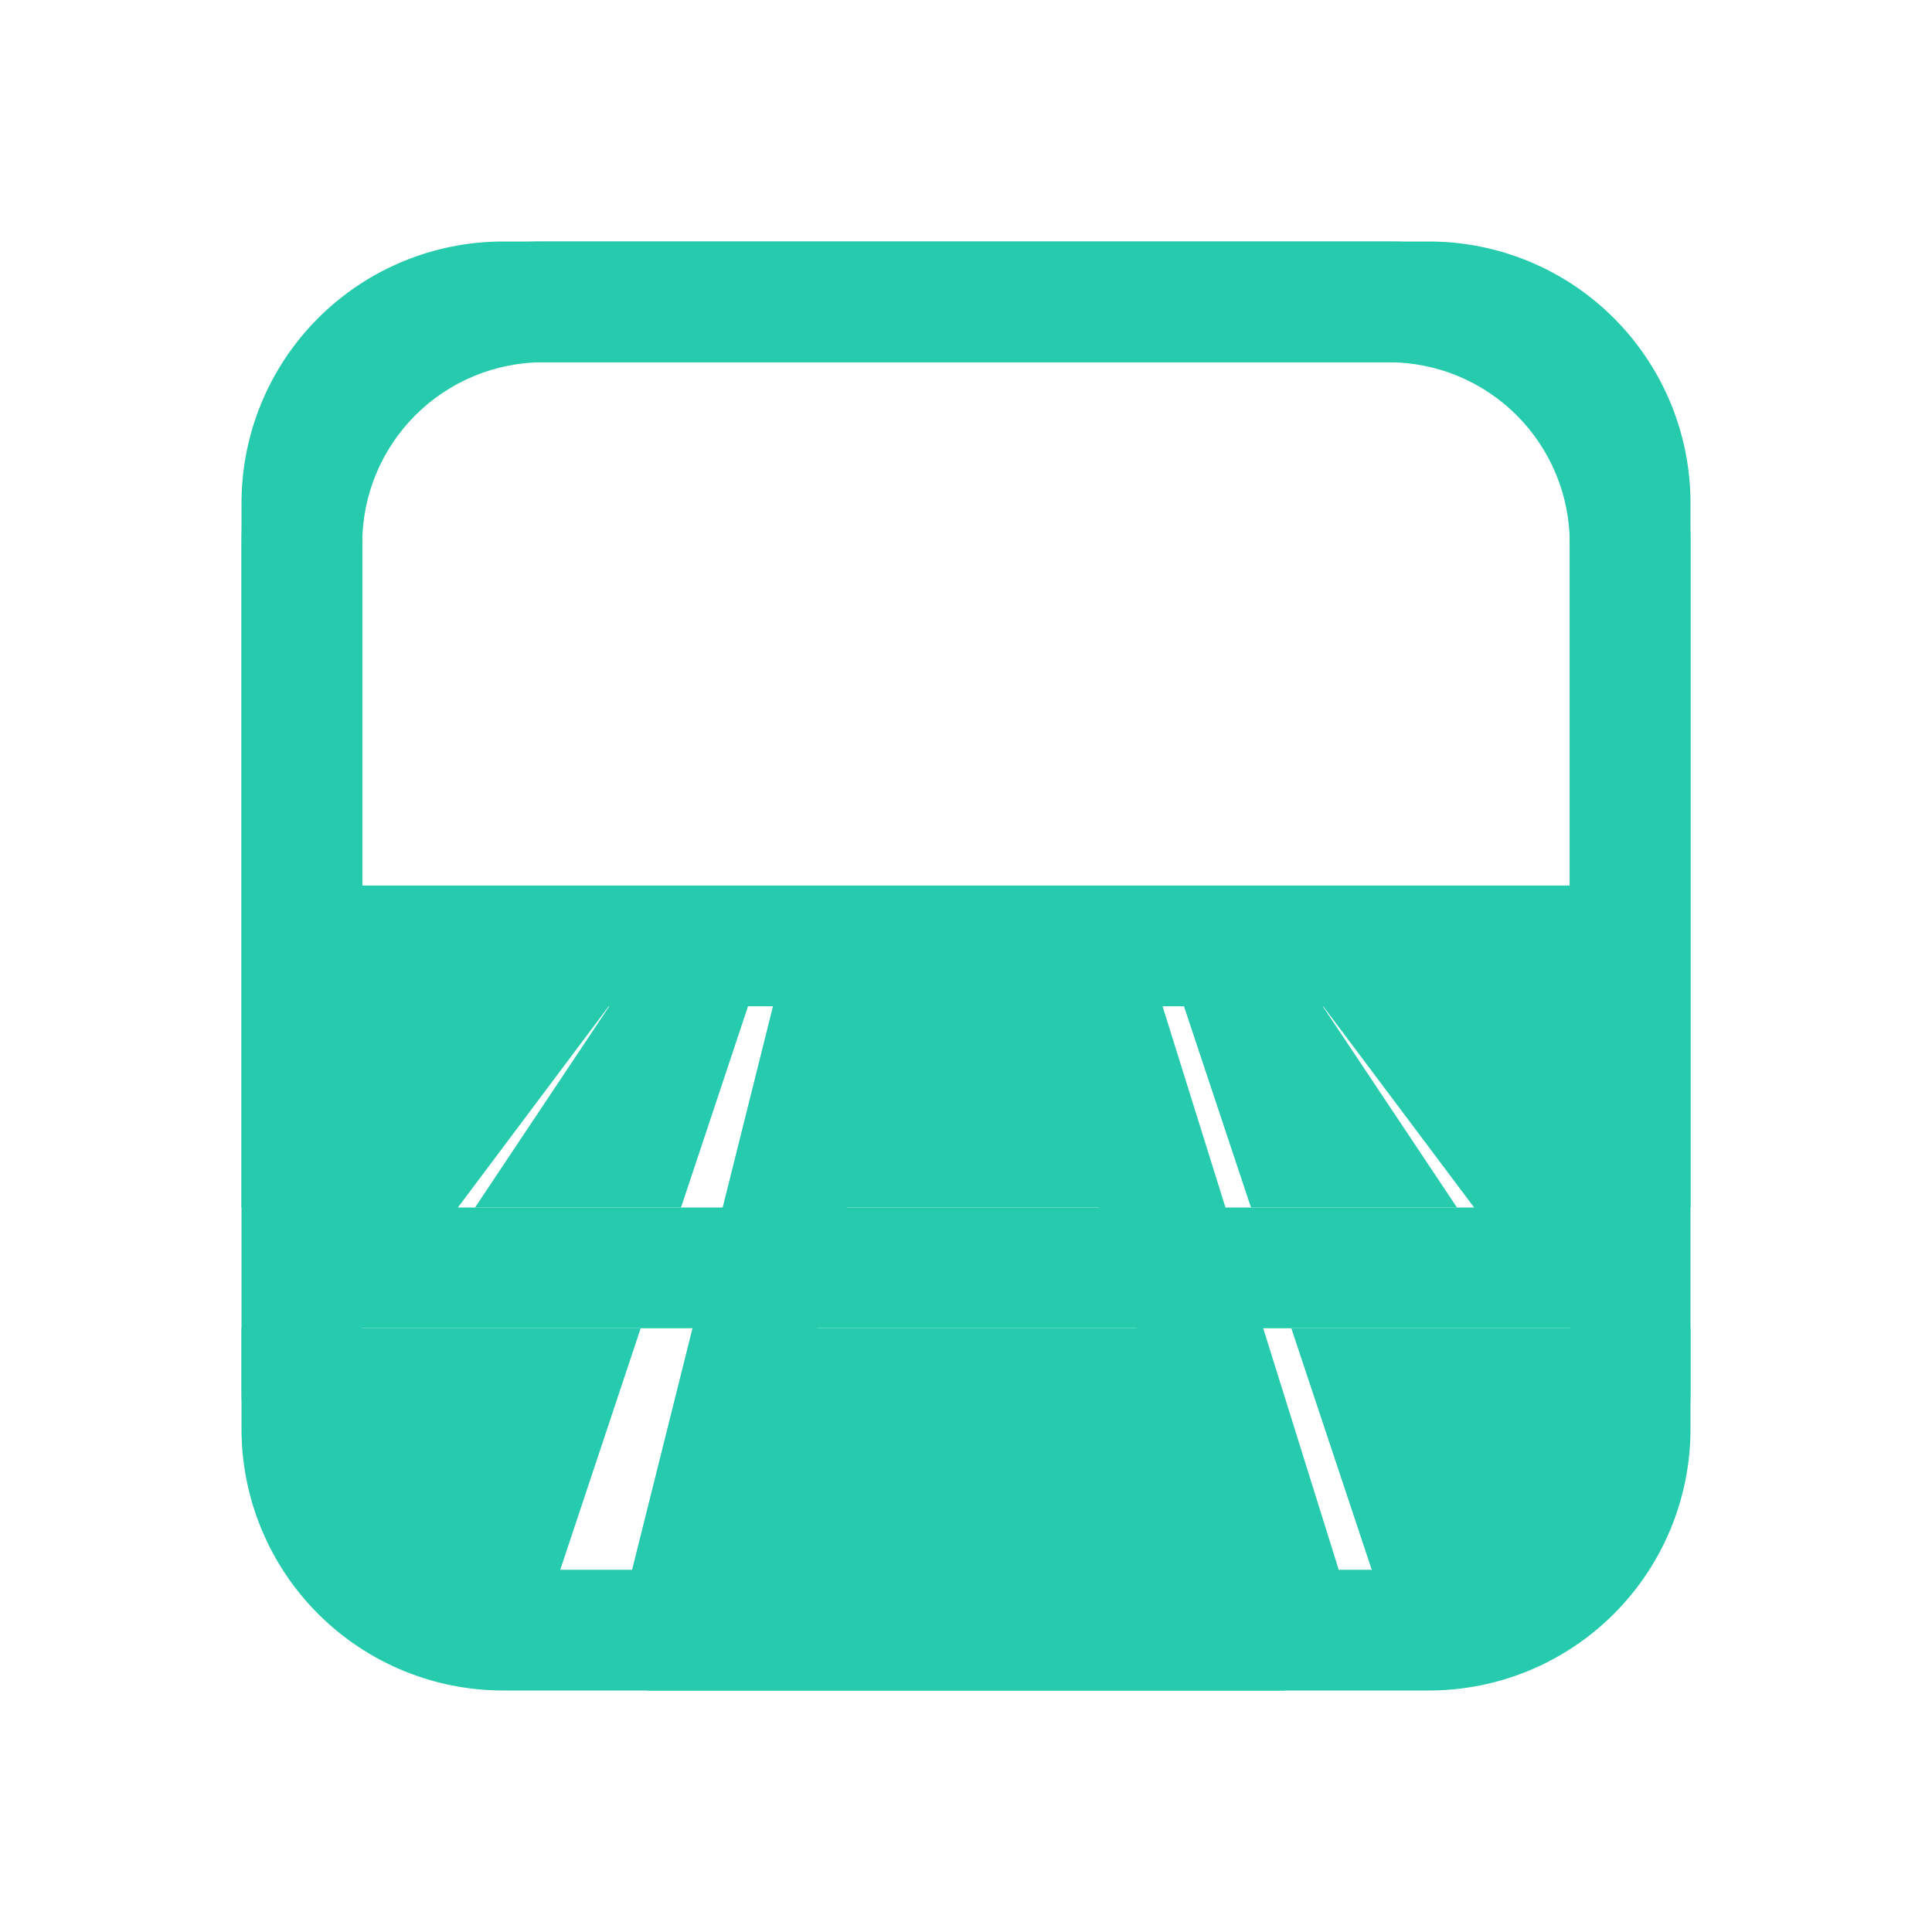
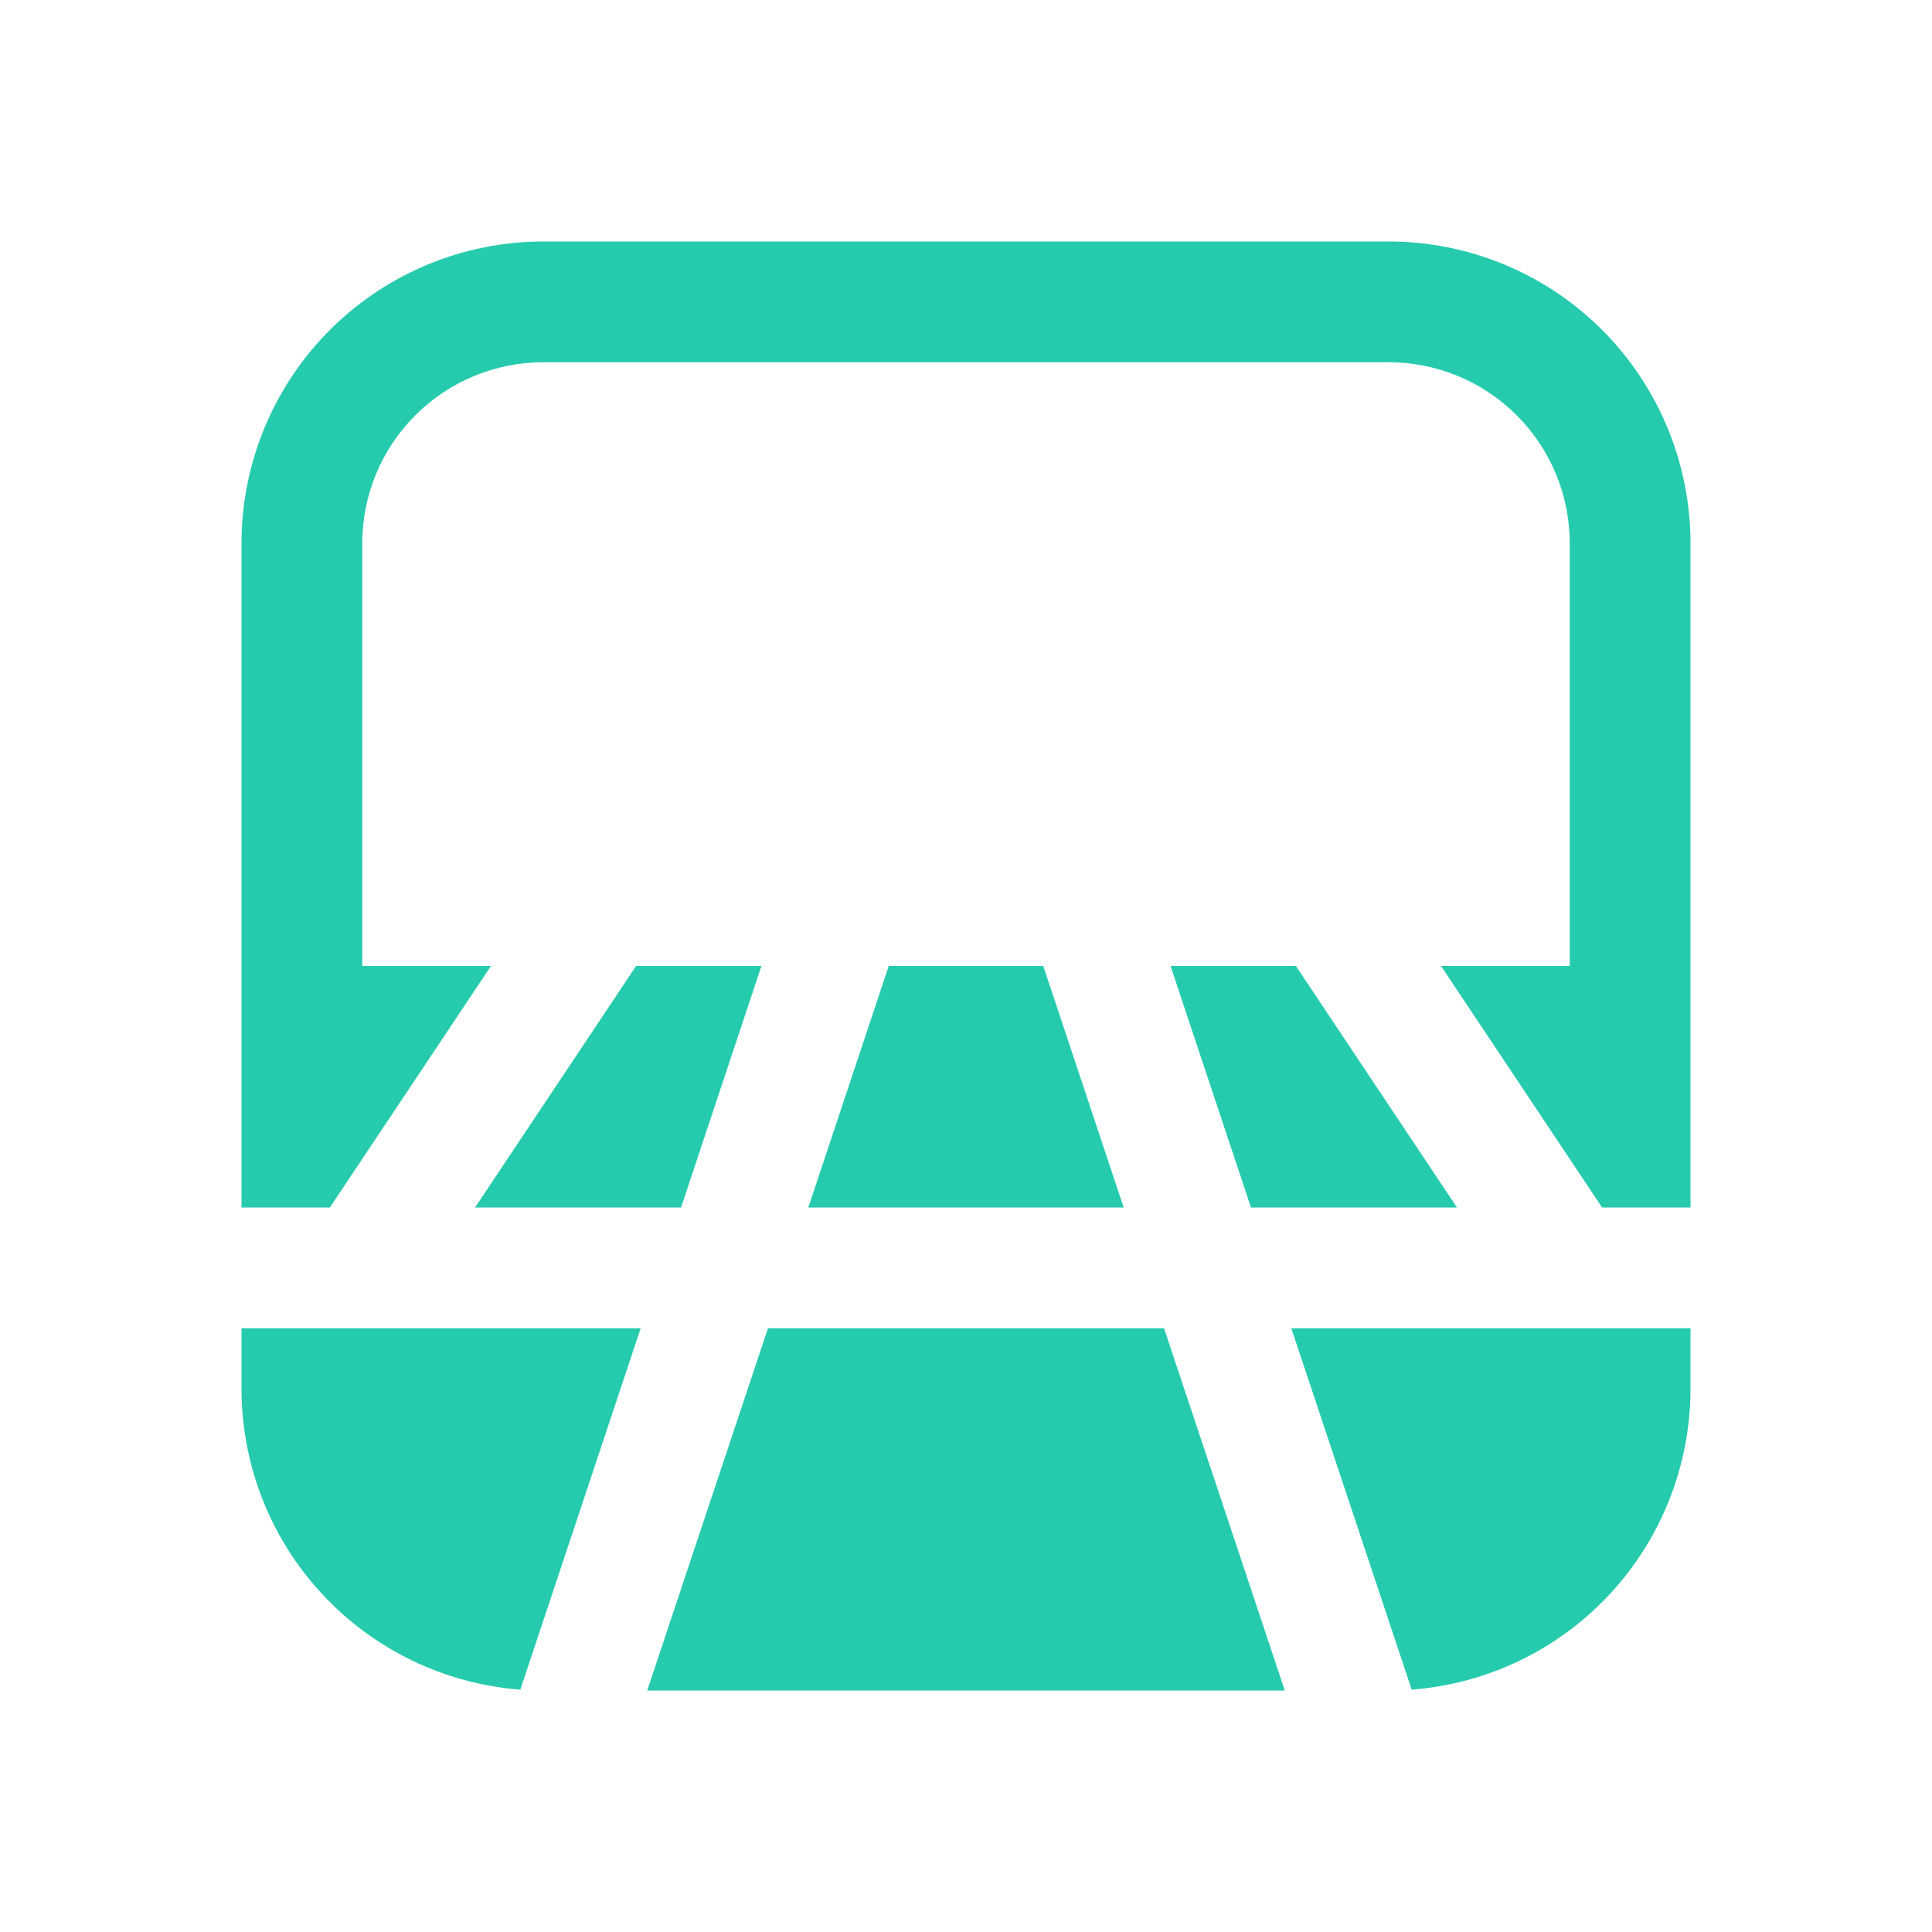
<svg xmlns="http://www.w3.org/2000/svg" width="50" height="50" viewBox="0 0 50 50" fill="none">
  <path d="M6.25 14.062C6.25 11.991 7.073 10.003 8.538 8.538C10.003 7.073 11.991 6.25 14.062 6.25H35.938C38.01 6.25 39.997 7.073 41.462 8.538C42.927 10.003 43.75 11.991 43.75 14.062V31.25H41.462L37.294 25H40.625V14.062C40.625 12.819 40.131 11.627 39.252 10.748C38.373 9.869 37.181 9.375 35.938 9.375H14.062C12.819 9.375 11.627 9.869 10.748 10.748C9.869 11.627 9.375 12.819 9.375 14.062V25H12.706L8.537 31.25H6.25V14.062ZM6.25 35.938V34.375H16.581L13.466 43.728C11.502 43.578 9.669 42.692 8.331 41.247C6.993 39.803 6.25 37.906 6.25 35.938ZM19.875 34.375H30.125L33.25 43.75H16.75L19.875 34.375ZM20.919 31.25H29.081L27 25H23L20.919 31.25ZM33.419 34.375H43.75V35.938C43.75 37.906 43.007 39.803 41.669 41.247C40.331 42.692 38.498 43.578 36.534 43.728L33.419 34.375ZM32.375 31.25H37.706L33.538 25H30.294L32.375 31.25ZM12.294 31.25H17.625L19.706 25H16.462L12.294 31.25Z" fill="#26CBAD" />
-   <path d="M6.25 13.021C6.25 11.225 6.963 9.503 8.233 8.233C9.503 6.963 11.225 6.25 13.021 6.25H36.979C38.775 6.25 40.497 6.963 41.767 8.233C43.037 9.503 43.75 11.225 43.75 13.021V36.979C43.75 38.775 43.037 40.497 41.767 41.767C40.497 43.037 38.775 43.75 36.979 43.75H13.021C11.225 43.75 9.503 43.037 8.233 41.767C6.963 40.497 6.25 38.775 6.25 36.979V13.021ZM13.021 9.375C12.054 9.375 11.127 9.759 10.443 10.443C9.759 11.127 9.375 12.054 9.375 13.021V22.917H40.625V13.021C40.625 12.054 40.241 11.127 39.557 10.443C38.873 9.759 37.946 9.375 36.979 9.375H13.021ZM9.375 29.34L11.85 26.042H9.375V29.34ZM11.85 31.25H18.702L20.004 26.042H15.754L11.85 31.25ZM9.375 34.375V36.979C9.375 38.992 11.008 40.625 13.021 40.625H16.358L17.921 34.375H9.375ZM21.142 34.375L19.579 40.625H31.371L29.419 34.375H21.142ZM32.692 34.375L34.646 40.625H36.979C37.946 40.625 38.873 40.241 39.557 39.557C40.241 38.873 40.625 37.946 40.625 36.979V34.375H32.692ZM38.15 31.25L34.244 26.042H30.087L31.715 31.25H38.15ZM28.442 31.25L26.815 26.042H23.225L21.923 31.25H28.442ZM40.625 29.34V26.042H38.152L40.625 29.34Z" fill="#26CBAD" />
</svg>